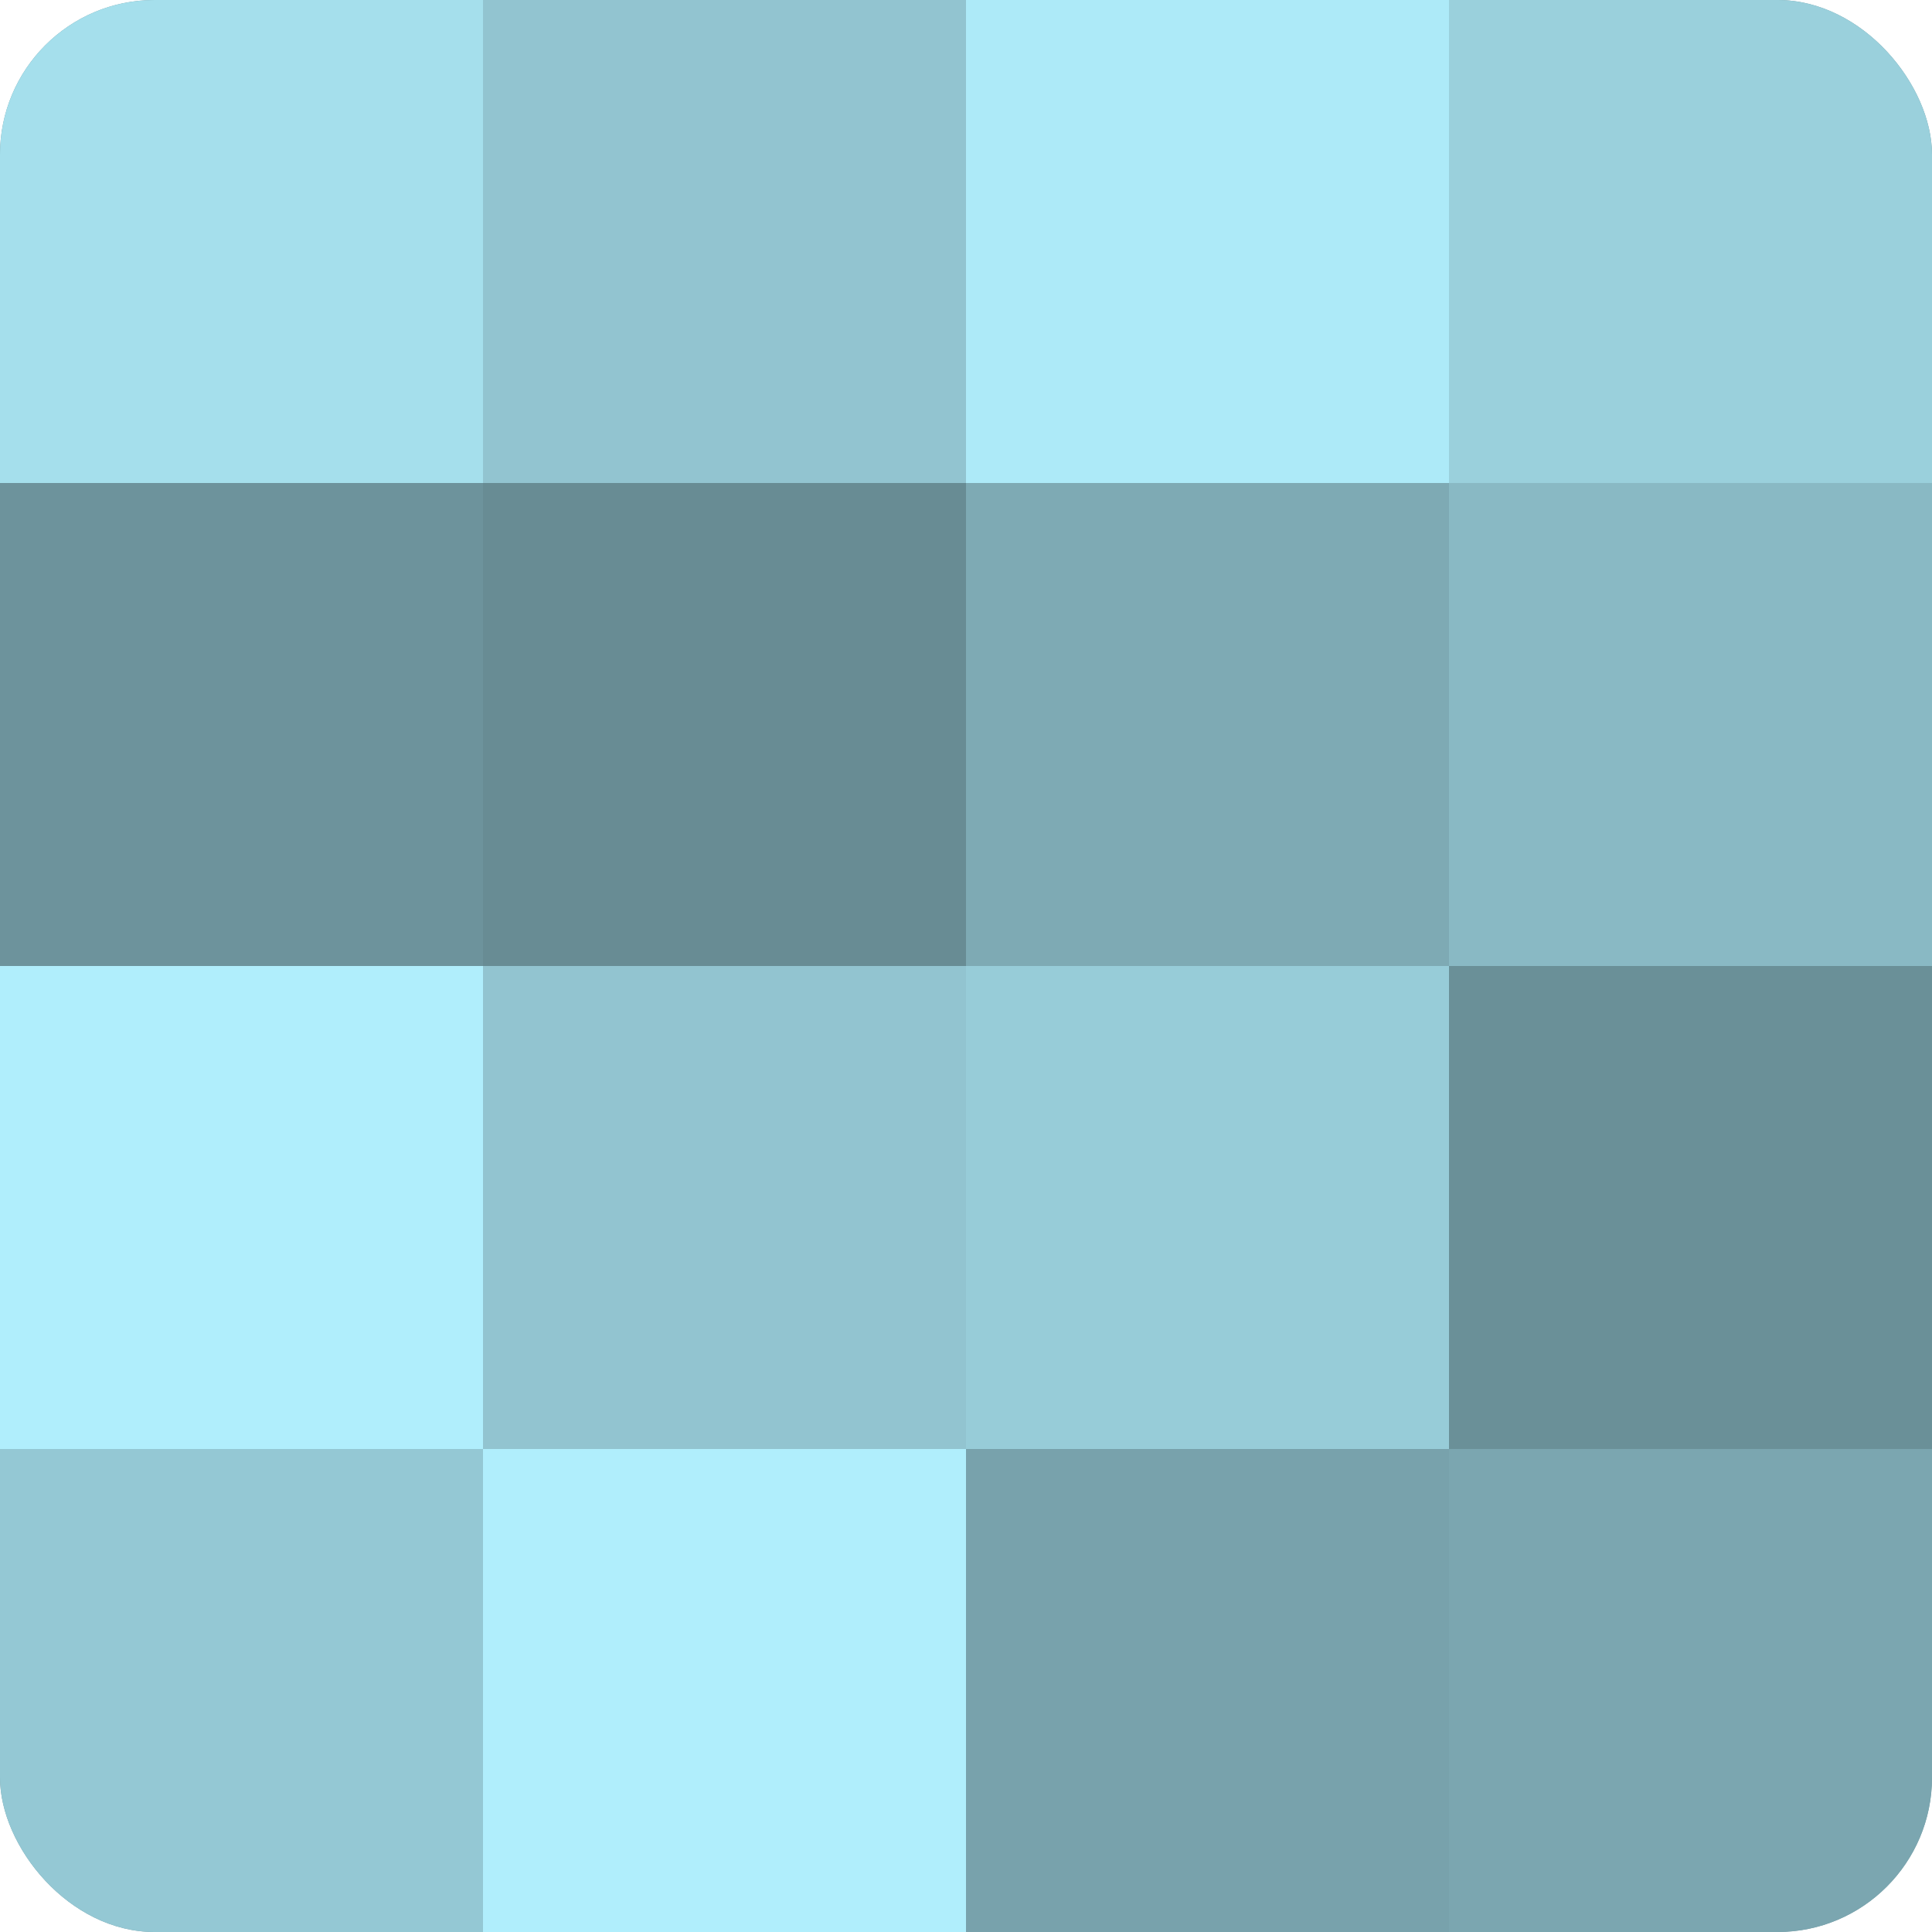
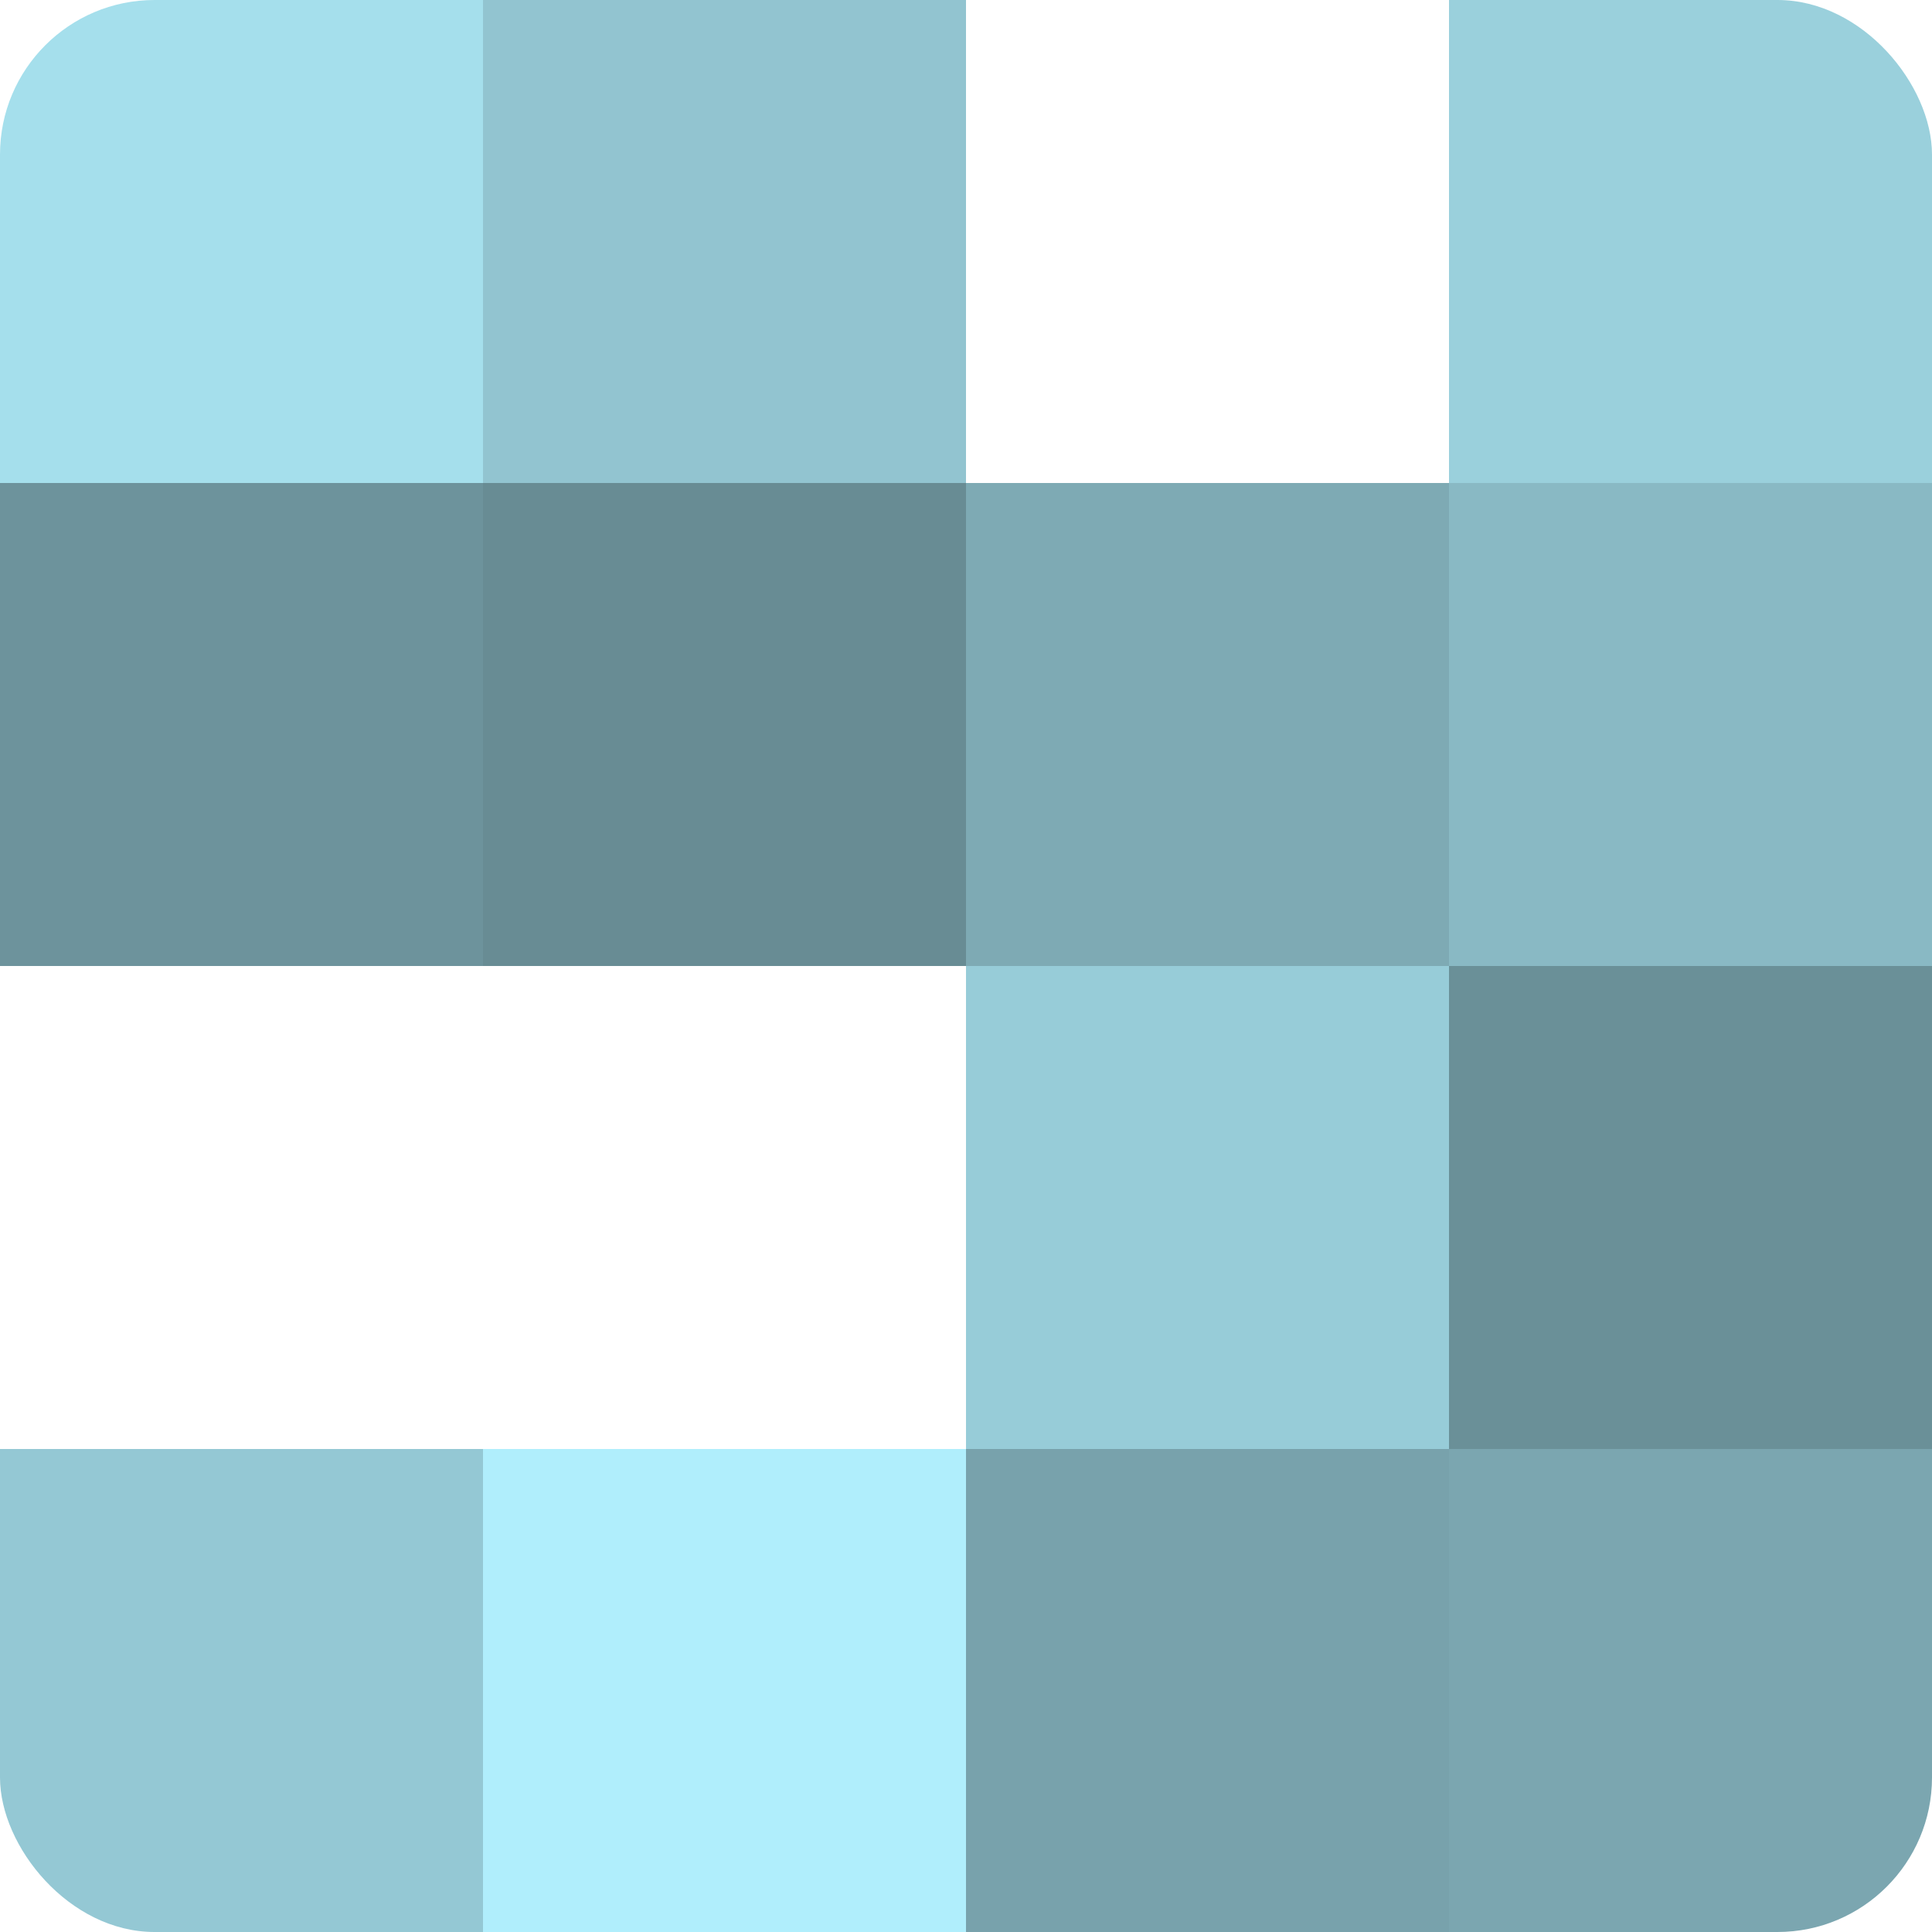
<svg xmlns="http://www.w3.org/2000/svg" width="60" height="60" viewBox="0 0 100 100" preserveAspectRatio="xMidYMid meet">
  <defs>
    <clipPath id="c" width="100" height="100">
      <rect width="100" height="100" rx="8" ry="8" />
    </clipPath>
  </defs>
  <g clip-path="url(#c)">
-     <rect width="100" height="100" fill="#7097a0" />
    <rect width="25" height="25" fill="#a5dfec" />
    <rect y="25" width="25" height="25" fill="#6d939c" />
-     <rect y="50" width="25" height="25" fill="#b0eefc" />
    <rect y="75" width="25" height="25" fill="#94c8d4" />
    <rect x="25" width="25" height="25" fill="#92c4d0" />
    <rect x="25" y="25" width="25" height="25" fill="#688c94" />
-     <rect x="25" y="50" width="25" height="25" fill="#92c4d0" />
    <rect x="25" y="75" width="25" height="25" fill="#b0eefc" />
-     <rect x="50" width="25" height="25" fill="#adeaf8" />
    <rect x="50" y="25" width="25" height="25" fill="#7eaab4" />
    <rect x="50" y="50" width="25" height="25" fill="#97ccd8" />
    <rect x="50" y="75" width="25" height="25" fill="#78a2ac" />
    <rect x="75" width="25" height="25" fill="#9ad0dc" />
    <rect x="75" y="25" width="25" height="25" fill="#89b9c4" />
    <rect x="75" y="50" width="25" height="25" fill="#6a9098" />
    <rect x="75" y="75" width="25" height="25" fill="#7ba6b0" />
  </g>
</svg>